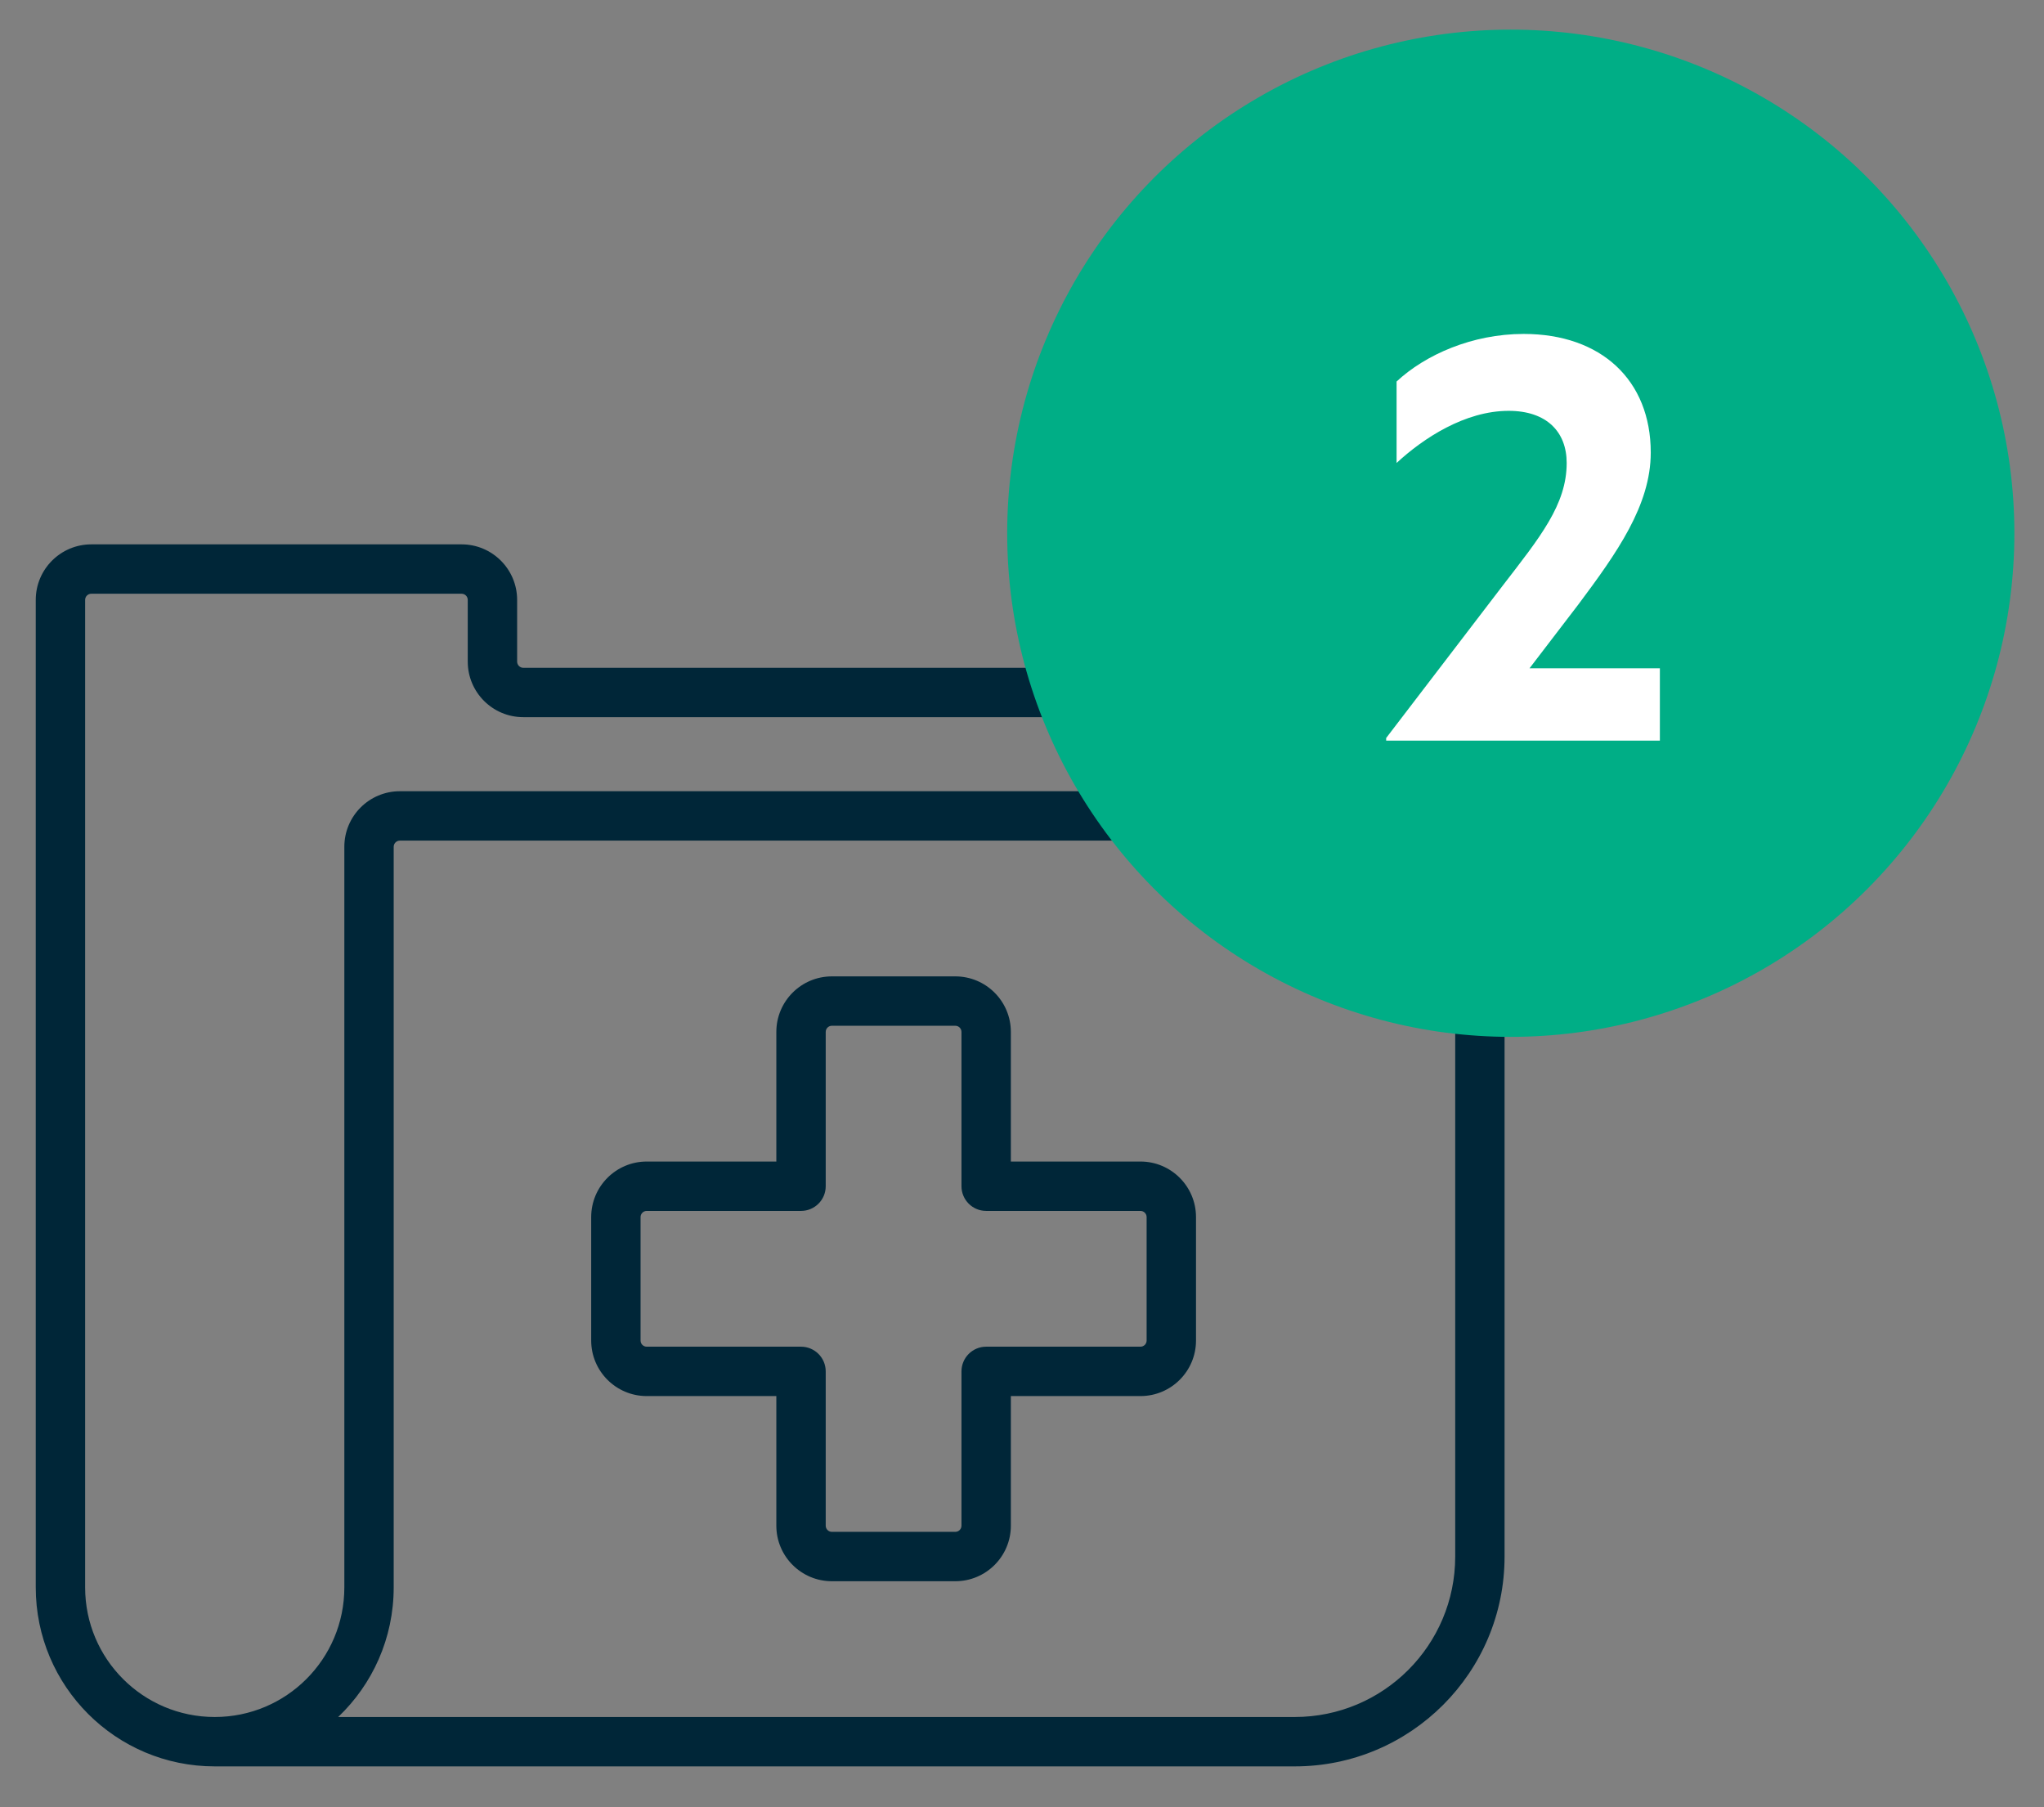
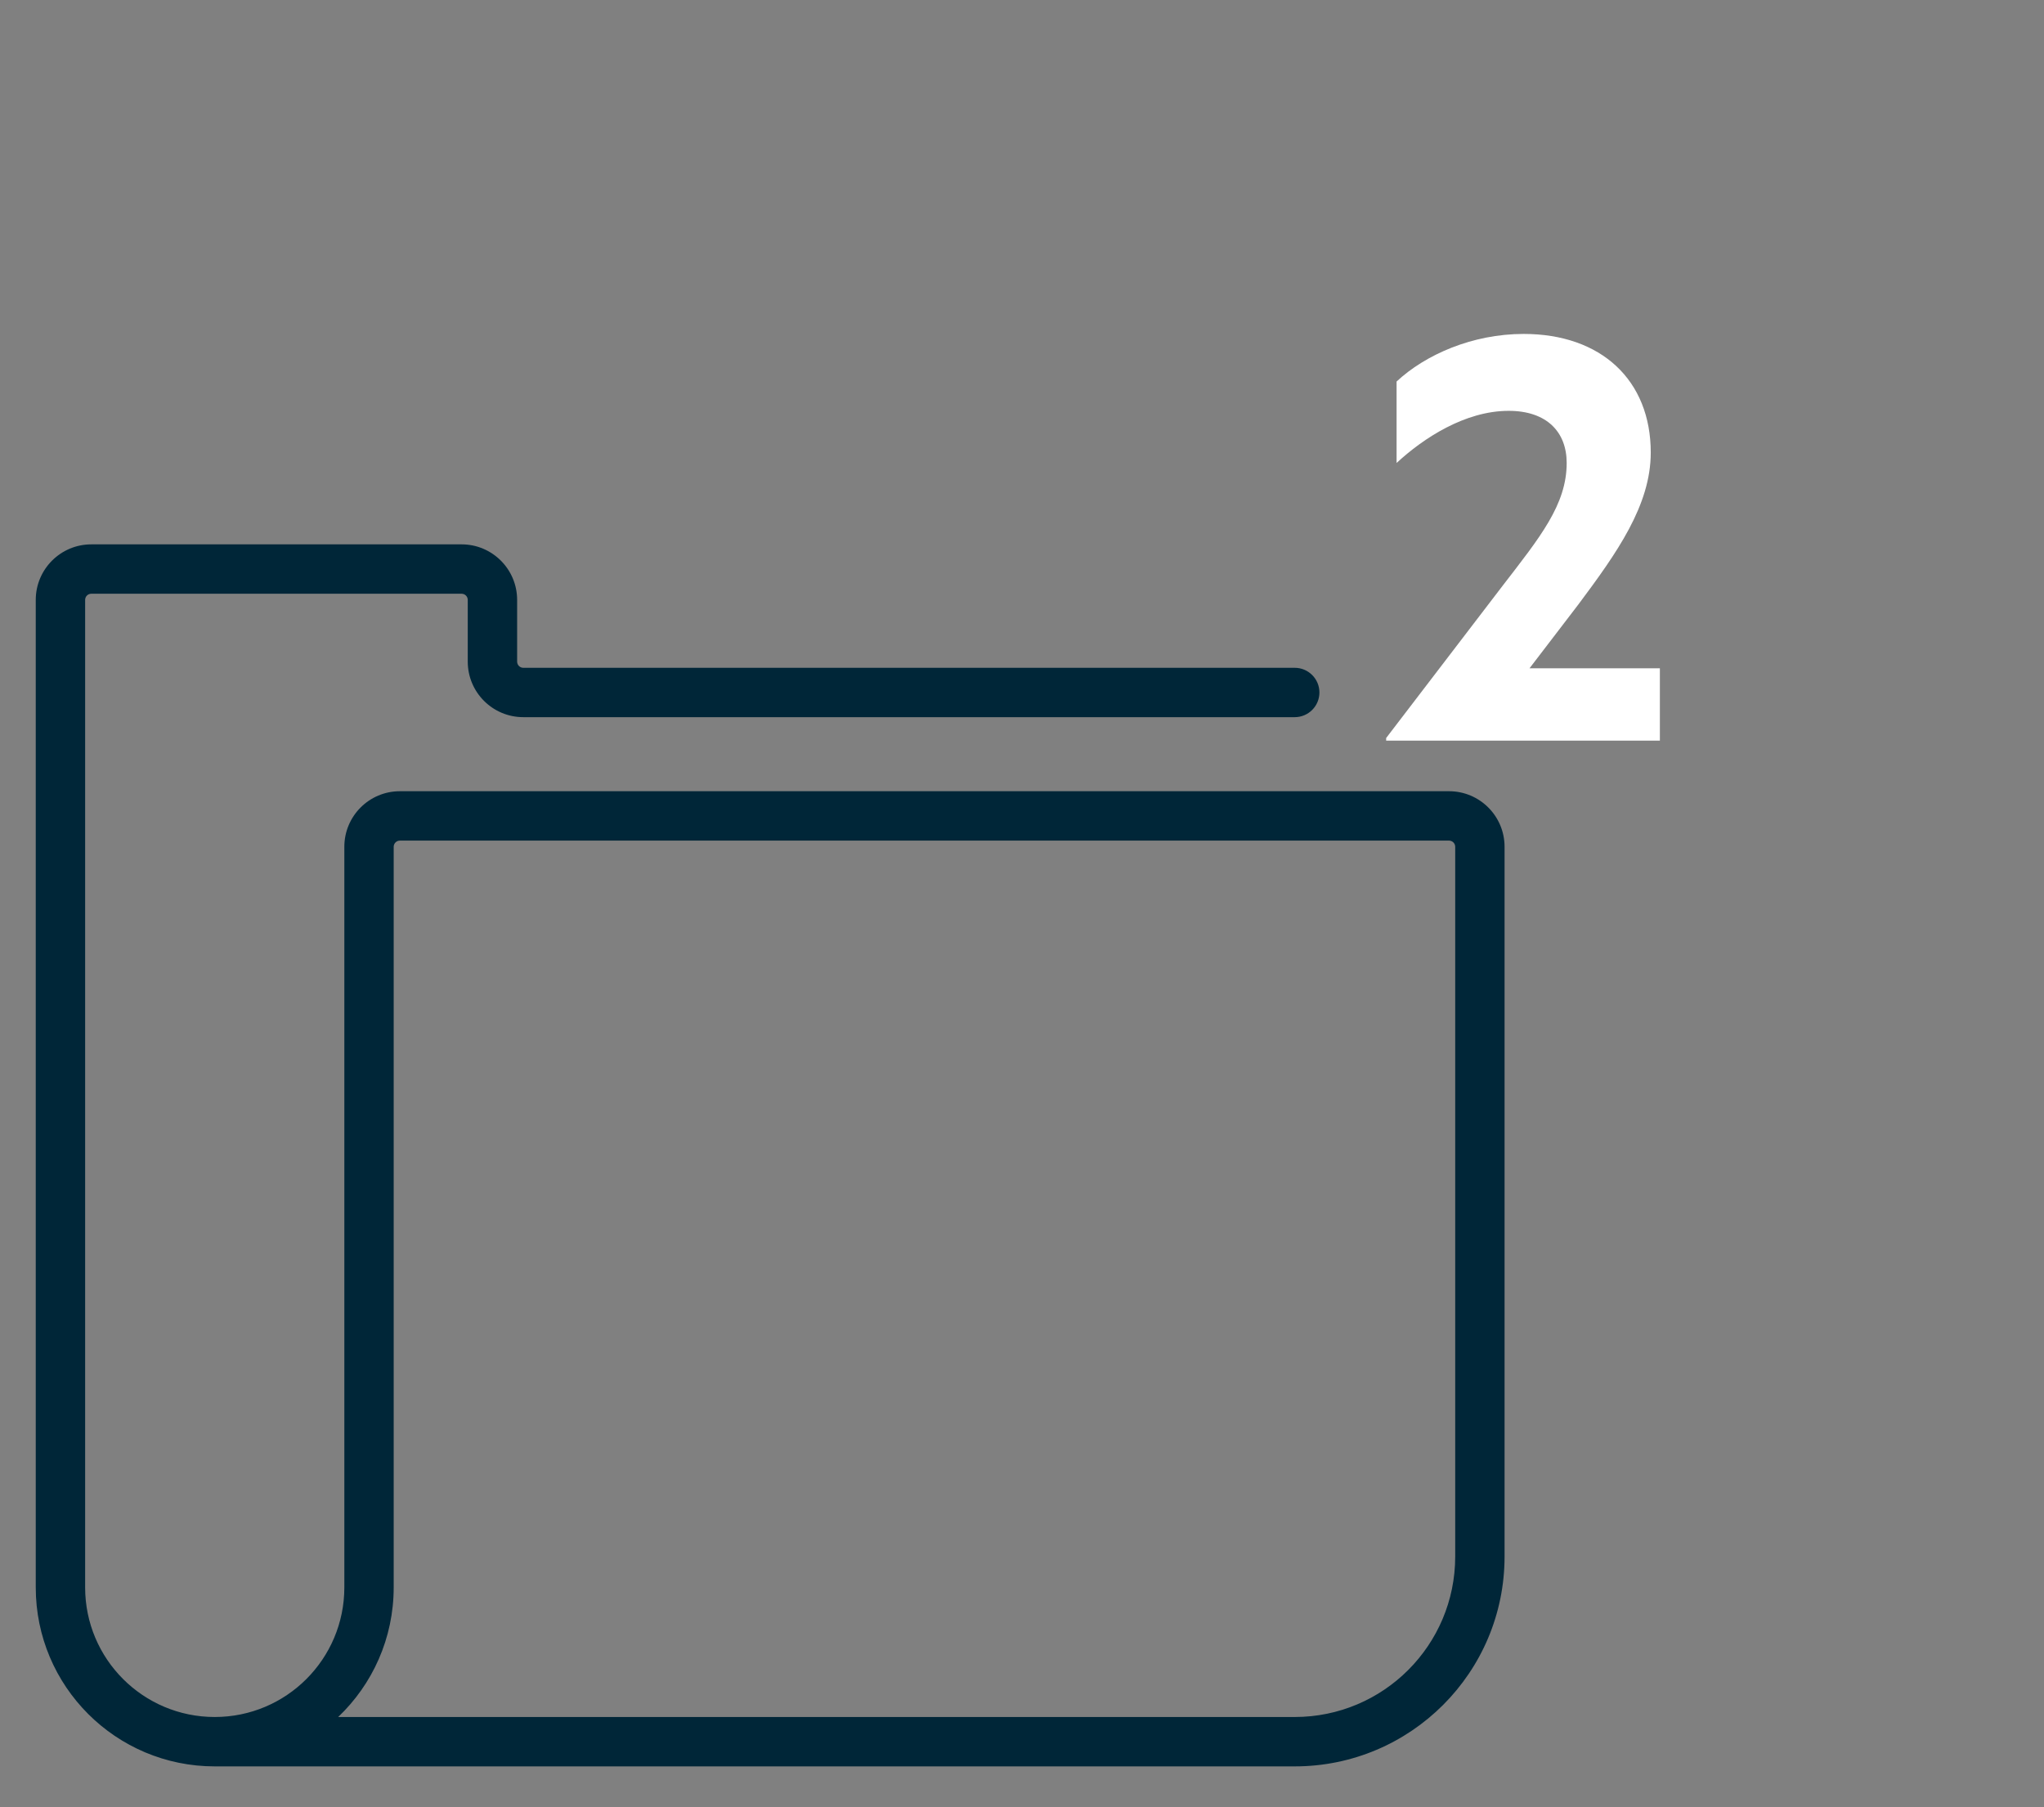
<svg xmlns="http://www.w3.org/2000/svg" width="69" height="61" viewBox="0 0 69 61" fill="none">
  <rect x="0" y="0" width="69" height="61" fill="#808080" stroke="none" />
  <g clip-path="url(#clip0)">
-     <path fill-rule="evenodd" clip-rule="evenodd" d="M28.082 32.958C27.047 32.958 26.207 33.798 26.207 34.833V39.208H21.832C20.797 39.208 19.957 40.048 19.957 41.083V45.25C19.957 46.285 20.797 47.125 21.832 47.125H26.207V51.5C26.207 52.535 27.047 53.375 28.082 53.375H32.249C33.284 53.375 34.124 52.535 34.124 51.5V47.125H38.499C39.534 47.125 40.374 46.285 40.374 45.25V41.083C40.374 40.048 39.534 39.208 38.499 39.208H34.124V34.833C34.124 33.798 33.284 32.958 32.249 32.958H28.082ZM27.874 34.833C27.874 34.719 27.967 34.625 28.082 34.625H32.249C32.364 34.625 32.457 34.719 32.457 34.833V40.042C32.457 40.502 32.83 40.875 33.29 40.875H38.499C38.614 40.875 38.707 40.969 38.707 41.083V45.25C38.707 45.365 38.614 45.458 38.499 45.458H33.29C32.83 45.458 32.457 45.831 32.457 46.292V51.5C32.457 51.615 32.364 51.708 32.249 51.708H28.082C27.967 51.708 27.874 51.615 27.874 51.5V46.292C27.874 45.831 27.501 45.458 27.04 45.458H21.832C21.717 45.458 21.624 45.365 21.624 45.25V41.083C21.624 40.969 21.717 40.875 21.832 40.875H27.04C27.501 40.875 27.874 40.502 27.874 40.042V34.833Z" fill="#002638" />
    <path fill-rule="evenodd" clip-rule="evenodd" d="M2.874 20.25C2.874 20.135 2.967 20.042 3.082 20.042H15.582C15.697 20.042 15.79 20.135 15.79 20.25V22.333C15.79 23.369 16.63 24.208 17.665 24.208H43.707C44.167 24.208 44.54 23.835 44.54 23.375C44.54 22.915 44.167 22.542 43.707 22.542H17.665C17.551 22.542 17.457 22.448 17.457 22.333V20.25C17.457 19.215 16.617 18.375 15.582 18.375H3.082C2.047 18.375 1.207 19.215 1.207 20.25V53.583C1.207 56.921 3.911 59.625 7.249 59.625H43.707C47.619 59.625 50.79 56.454 50.79 52.542V28.583C50.79 27.548 49.951 26.708 48.915 26.708H13.499C12.463 26.708 11.624 27.548 11.624 28.583V53.583C11.624 56 9.666 57.958 7.249 57.958C4.832 57.958 2.874 56 2.874 53.583V20.25ZM43.707 57.958H11.416C12.571 56.858 13.29 55.305 13.29 53.583V28.583C13.29 28.469 13.384 28.375 13.499 28.375H48.915C49.03 28.375 49.124 28.469 49.124 28.583V52.542C49.124 55.533 46.699 57.958 43.707 57.958Z" fill="#002638" />
-     <circle cx="51" cy="18" r="17" fill="#00AE86" />
    <path d="M51.633 22.558L53.283 20.402C54.581 18.664 55.725 17.058 55.725 15.276C55.725 12.834 54.053 11.272 51.435 11.272C49.697 11.272 48.113 11.976 47.145 12.878V15.628C48.047 14.792 49.455 13.868 50.929 13.868C52.205 13.868 52.887 14.572 52.887 15.628C52.887 17.036 51.985 18.136 50.731 19.764L46.793 24.912V25H56.033V22.558H51.633Z" fill="white" />
  </g>
  <defs>
    <clipPath id="clip0">
      <rect width="69" height="61" fill="white" />
    </clipPath>
  </defs>
</svg>